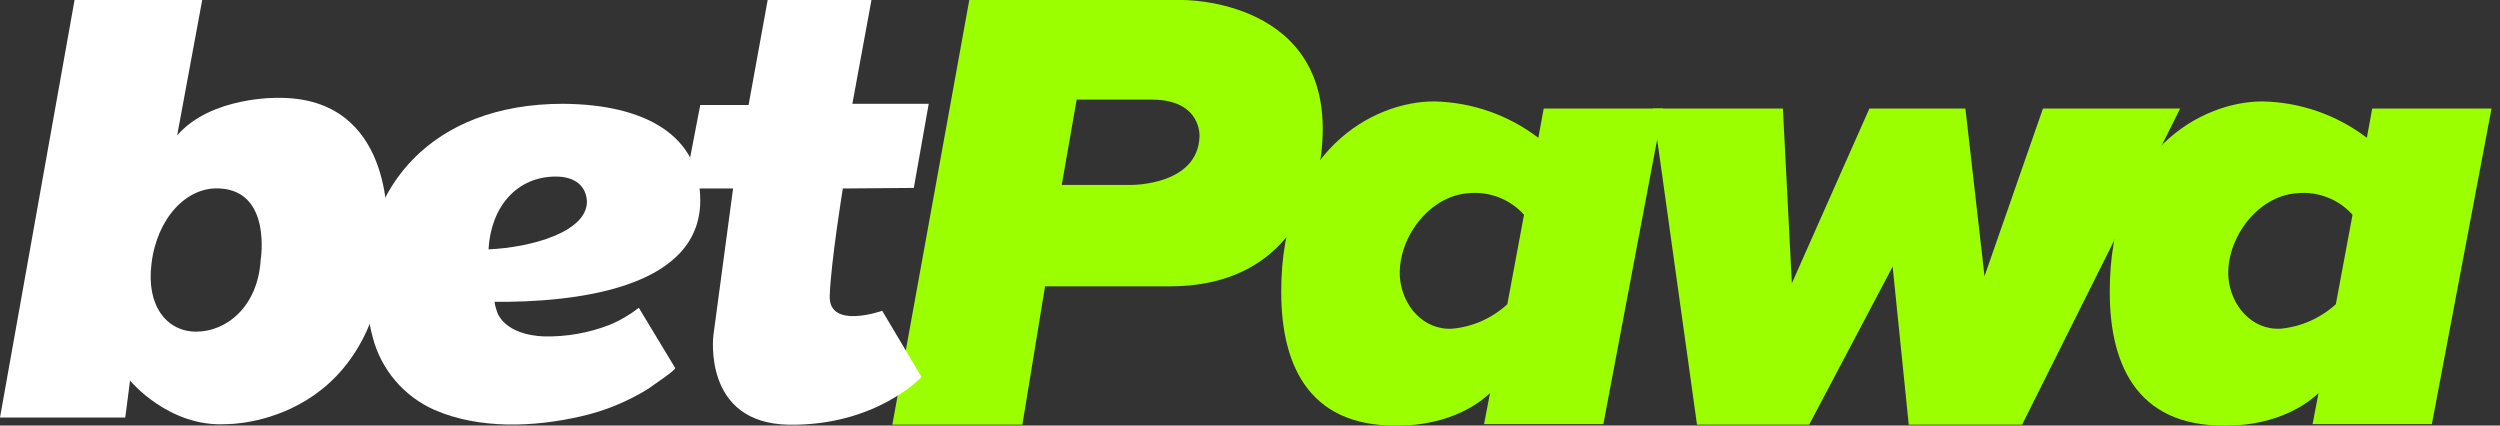
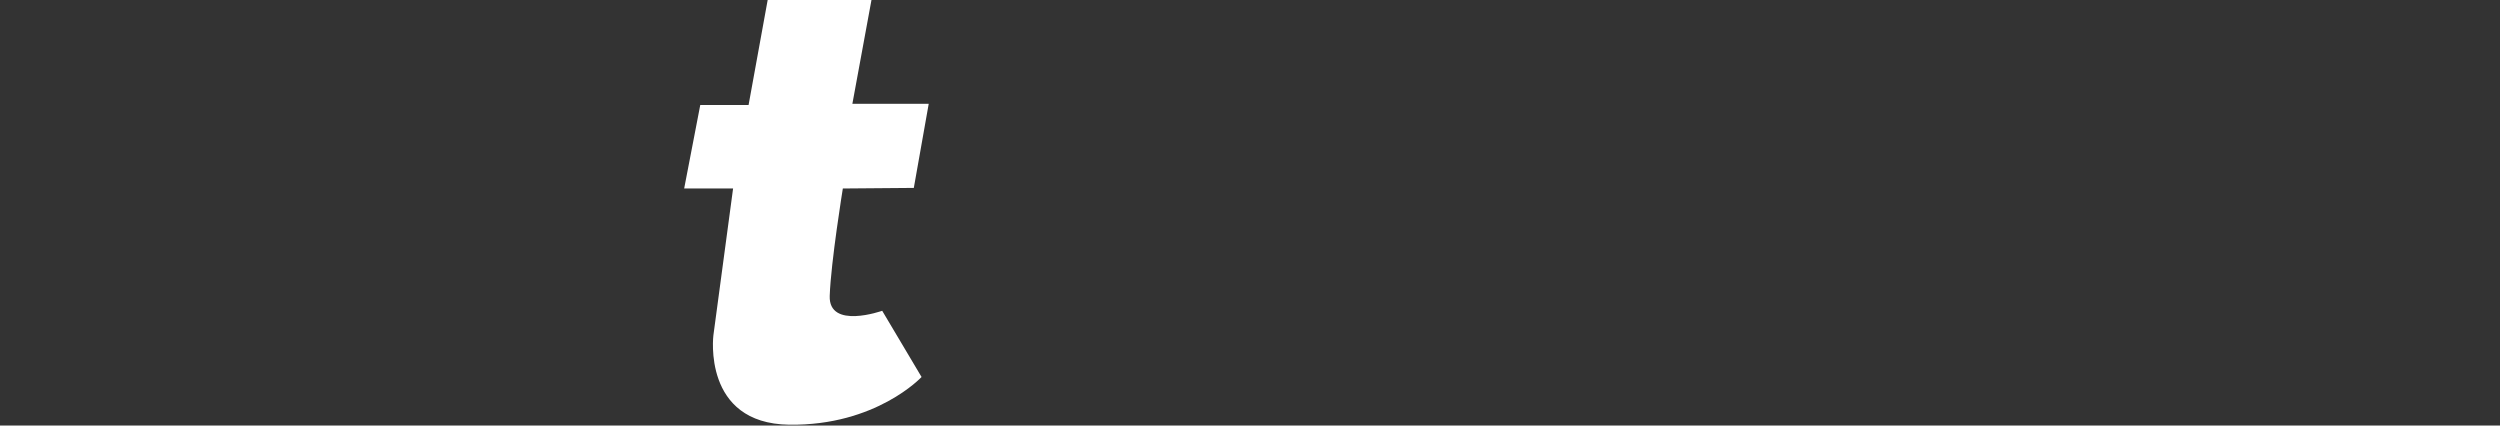
<svg xmlns="http://www.w3.org/2000/svg" width="141" height="24" viewBox="0 0 141 24" fill="none">
  <rect x="0" y="0" width="141" height="24" fill="#333333" stroke="none" />
  <g clip-path="url(#clip0_1975_4814)">
-     <path d="M66.644 0H54.668L50.328 23.953H57.662L58.94 16.148H65.971C74.18 16.148 74.55 8.344 74.55 8.344C75.357 -0.134 66.644 0 66.644 0ZM67.653 7.704C67.553 10.463 63.818 10.429 63.818 10.429H59.882L60.723 5.619H65.029C67.788 5.652 67.653 7.704 67.653 7.704Z" fill="#9CFF00" />
-     <path d="M15.711 5.518C15.711 5.518 11.909 5.417 9.992 7.637L11.405 0H4.205L0 23.55H7.065L7.334 21.464C7.334 21.464 9.521 24.122 12.784 23.92C12.784 23.92 21.8 24.054 21.834 12.65C21.8 12.683 22.237 5.484 15.711 5.518ZM14.701 14.668C14.533 17.326 12.75 18.705 11.068 18.705C9.386 18.705 8.242 17.225 8.545 14.87C8.848 12.313 10.53 10.497 12.414 10.631C15.341 10.8 14.701 14.668 14.701 14.668Z" fill="white" />
-     <path d="M39.495 11.304C39.495 16.35 32.229 17.057 27.889 17.023C27.929 17.265 27.997 17.504 28.091 17.73C28.562 18.638 29.739 18.941 30.681 18.974C31.933 19.001 33.177 18.783 34.348 18.335C34.95 18.09 35.516 17.76 36.03 17.36L38.082 20.757C38.15 20.858 36.669 21.834 36.602 21.901C35.421 22.641 34.126 23.176 32.767 23.482C30.143 24.088 27.014 24.223 24.491 23.112C22.779 22.352 21.504 20.855 21.026 19.042C20.744 17.979 20.605 16.878 20.622 15.778C20.622 10.732 24.188 5.854 31.758 5.854C36.4 5.888 39.495 7.637 39.495 11.304ZM31.354 9.958C29.134 9.958 27.687 11.674 27.552 14.063C29.941 13.962 33.103 13.087 33.103 11.371C33.07 10.497 32.431 9.958 31.354 9.958Z" fill="white" />
    <path d="M49.151 0H43.297L42.22 5.921H39.495L38.587 10.631H41.346L40.236 18.907C40.236 18.907 39.596 23.886 44.508 23.953C49.42 24.021 51.976 21.262 51.976 21.262L49.756 17.528C49.756 17.528 46.728 18.604 46.796 16.687C46.863 14.769 47.536 10.631 47.536 10.631L51.539 10.598L52.38 5.854H48.074L49.151 0Z" fill="white" />
-     <path d="M100.555 6.123H93.221L95.711 23.953H102.035L106.745 15.038L107.653 23.953H114.045L122.96 6.123H115.223L111.926 15.577L110.849 6.123H105.433L101.06 15.98L100.555 6.123Z" fill="#9CFF00" />
-     <path d="M87.065 6.123L86.762 7.772C85.067 6.48 83.004 5.76 80.875 5.72C77.443 5.72 72.229 8.512 72.262 16.485C72.262 20.791 73.978 24.256 79.226 23.987C79.226 23.987 82.052 24.021 84.037 22.17L83.701 23.92H90.429L93.793 6.123H87.065ZM81.918 18.537C80.269 18.638 79.092 17.225 78.957 15.678C78.789 13.524 80.538 11.069 82.792 10.9C83.98 10.773 85.157 11.223 85.955 12.111L85.013 17.158C84.158 17.945 83.072 18.429 81.918 18.537ZM133.793 6.123L133.49 7.772C131.795 6.48 129.733 5.76 127.603 5.72C124.172 5.72 118.957 8.512 118.991 16.485C118.991 20.791 120.707 24.256 125.955 23.987C125.955 23.987 128.781 24.021 130.765 22.17L130.429 23.92H137.157L140.521 6.123H133.793ZM128.646 18.537C126.998 18.638 125.82 17.225 125.685 15.678C125.517 13.524 127.267 11.069 129.521 10.9C130.708 10.773 131.886 11.223 132.683 12.111L131.741 17.158C130.883 17.938 129.8 18.423 128.646 18.537Z" fill="#9CFF00" />
  </g>
  <defs>
    <clipPath id="clip0_1975_4814">
      <rect width="140.521" height="24" fill="white" transform="translate(0 0)" />
    </clipPath>
  </defs>
</svg>